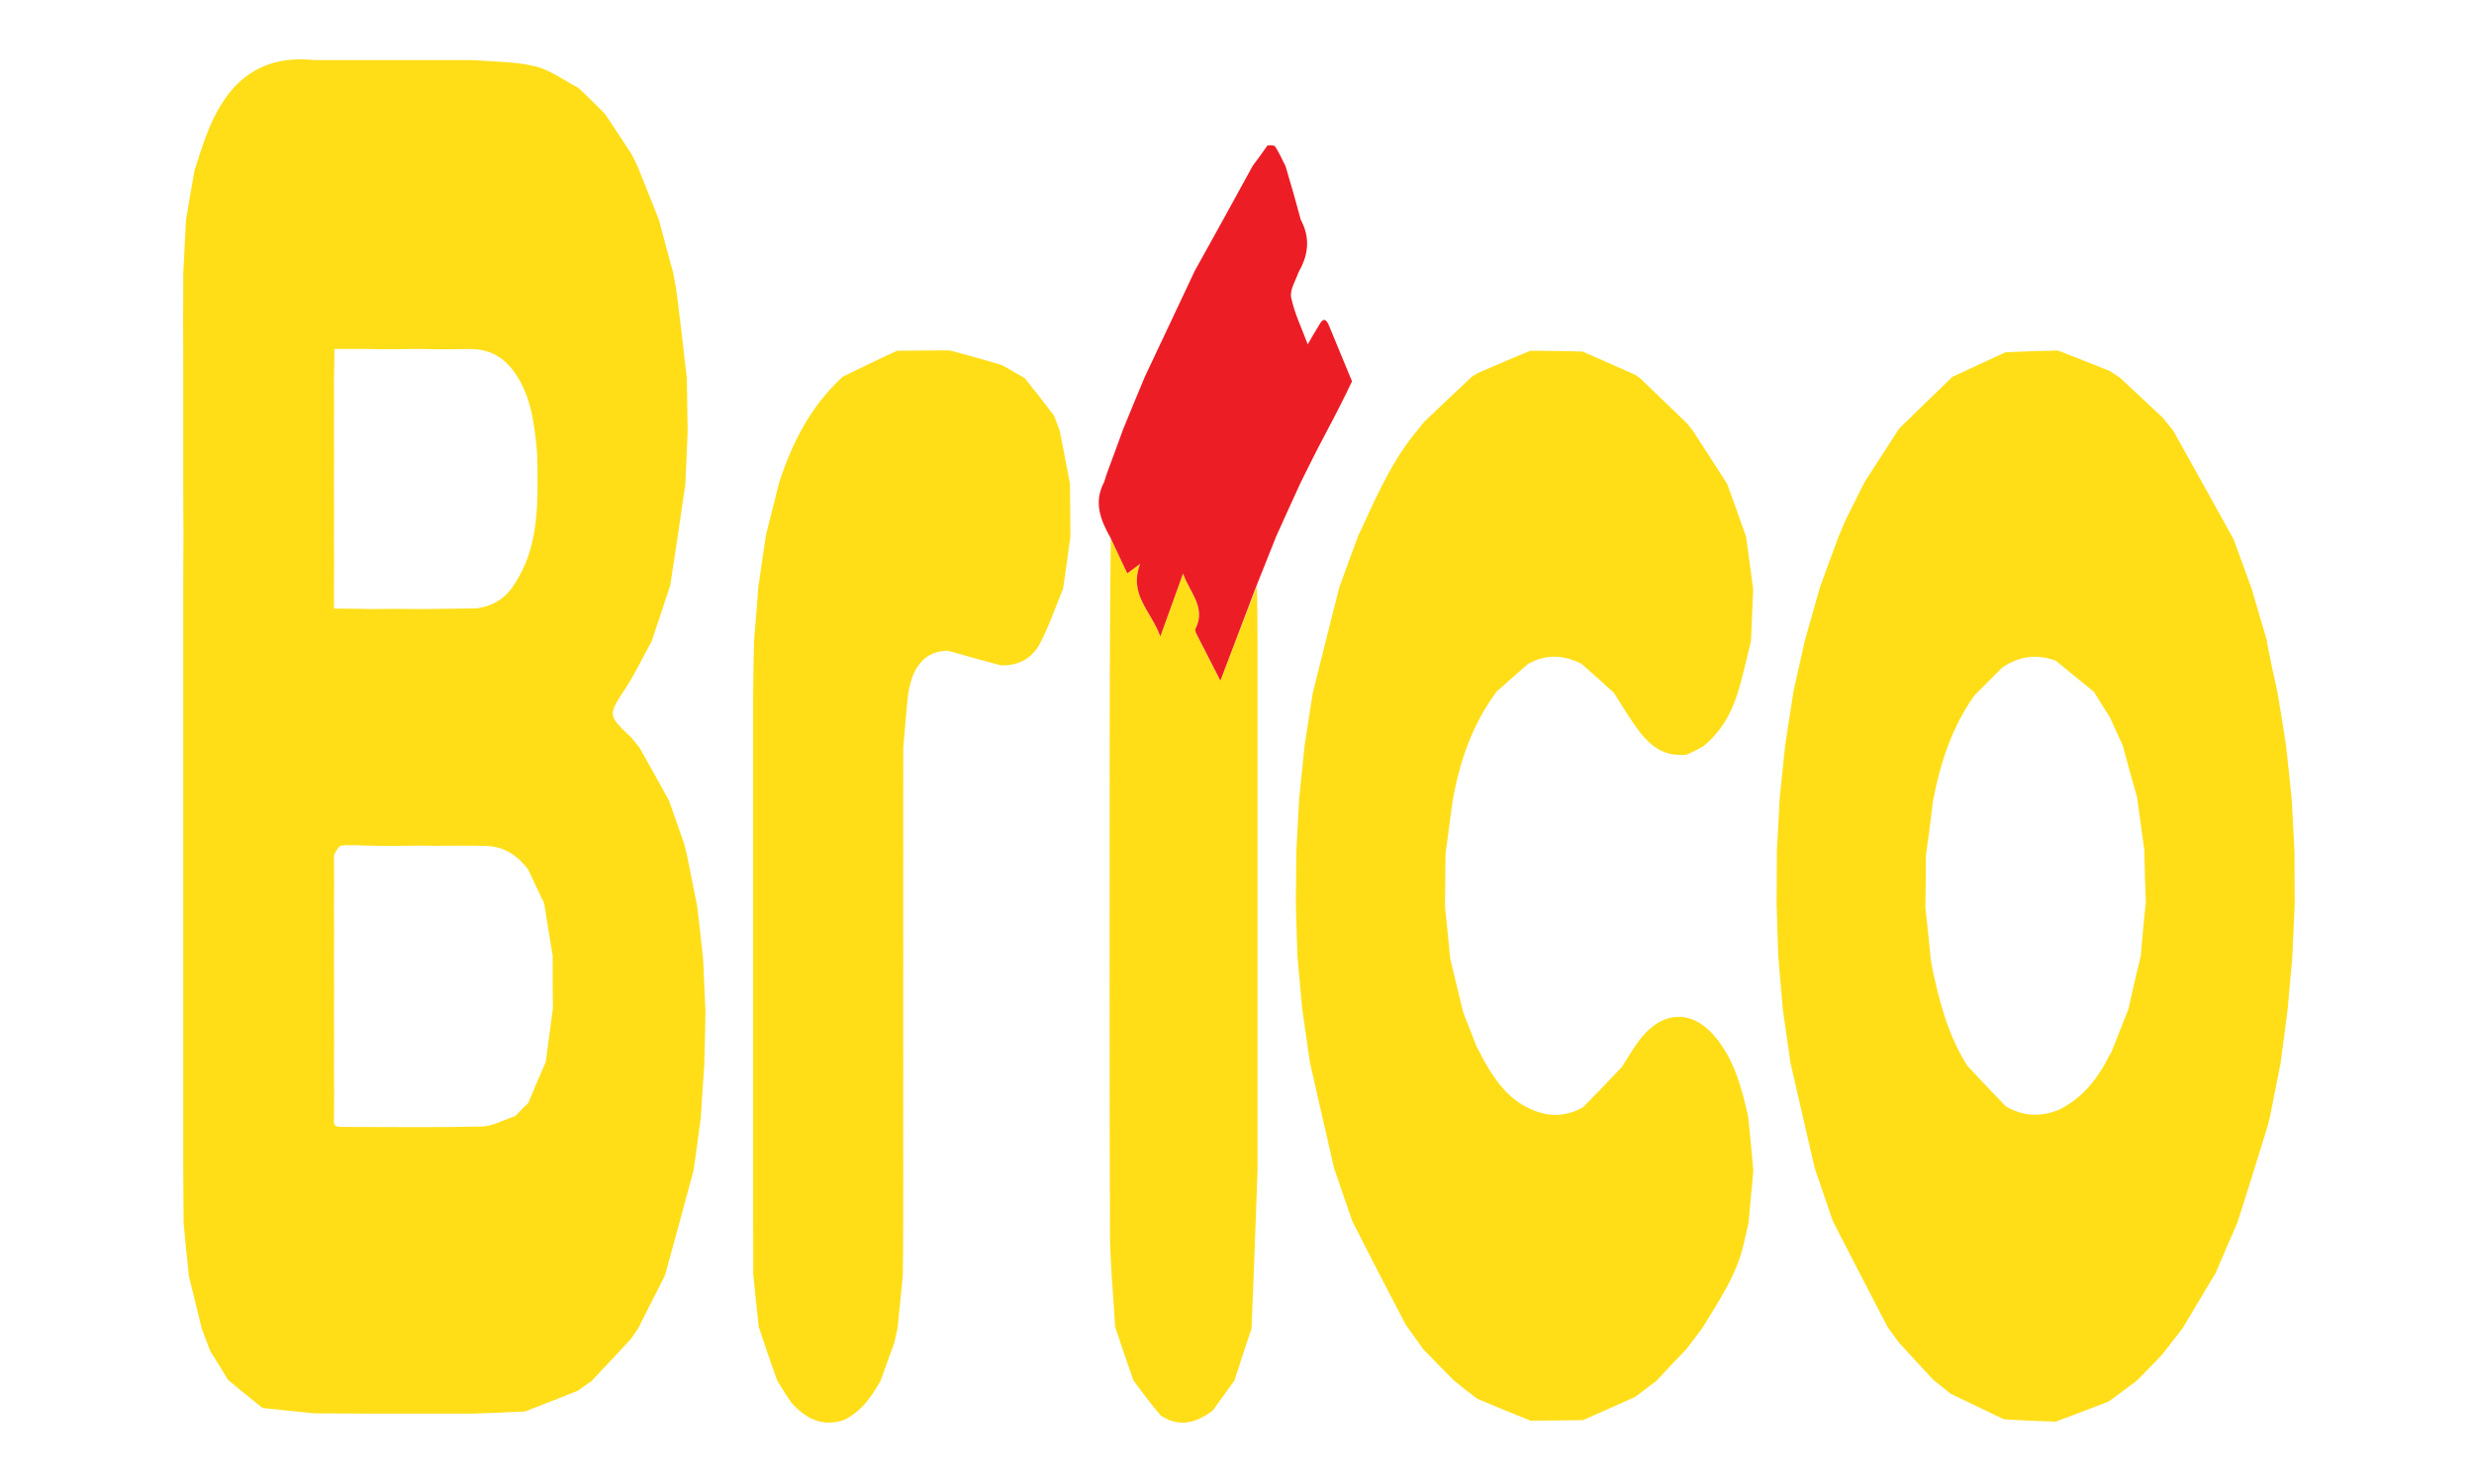
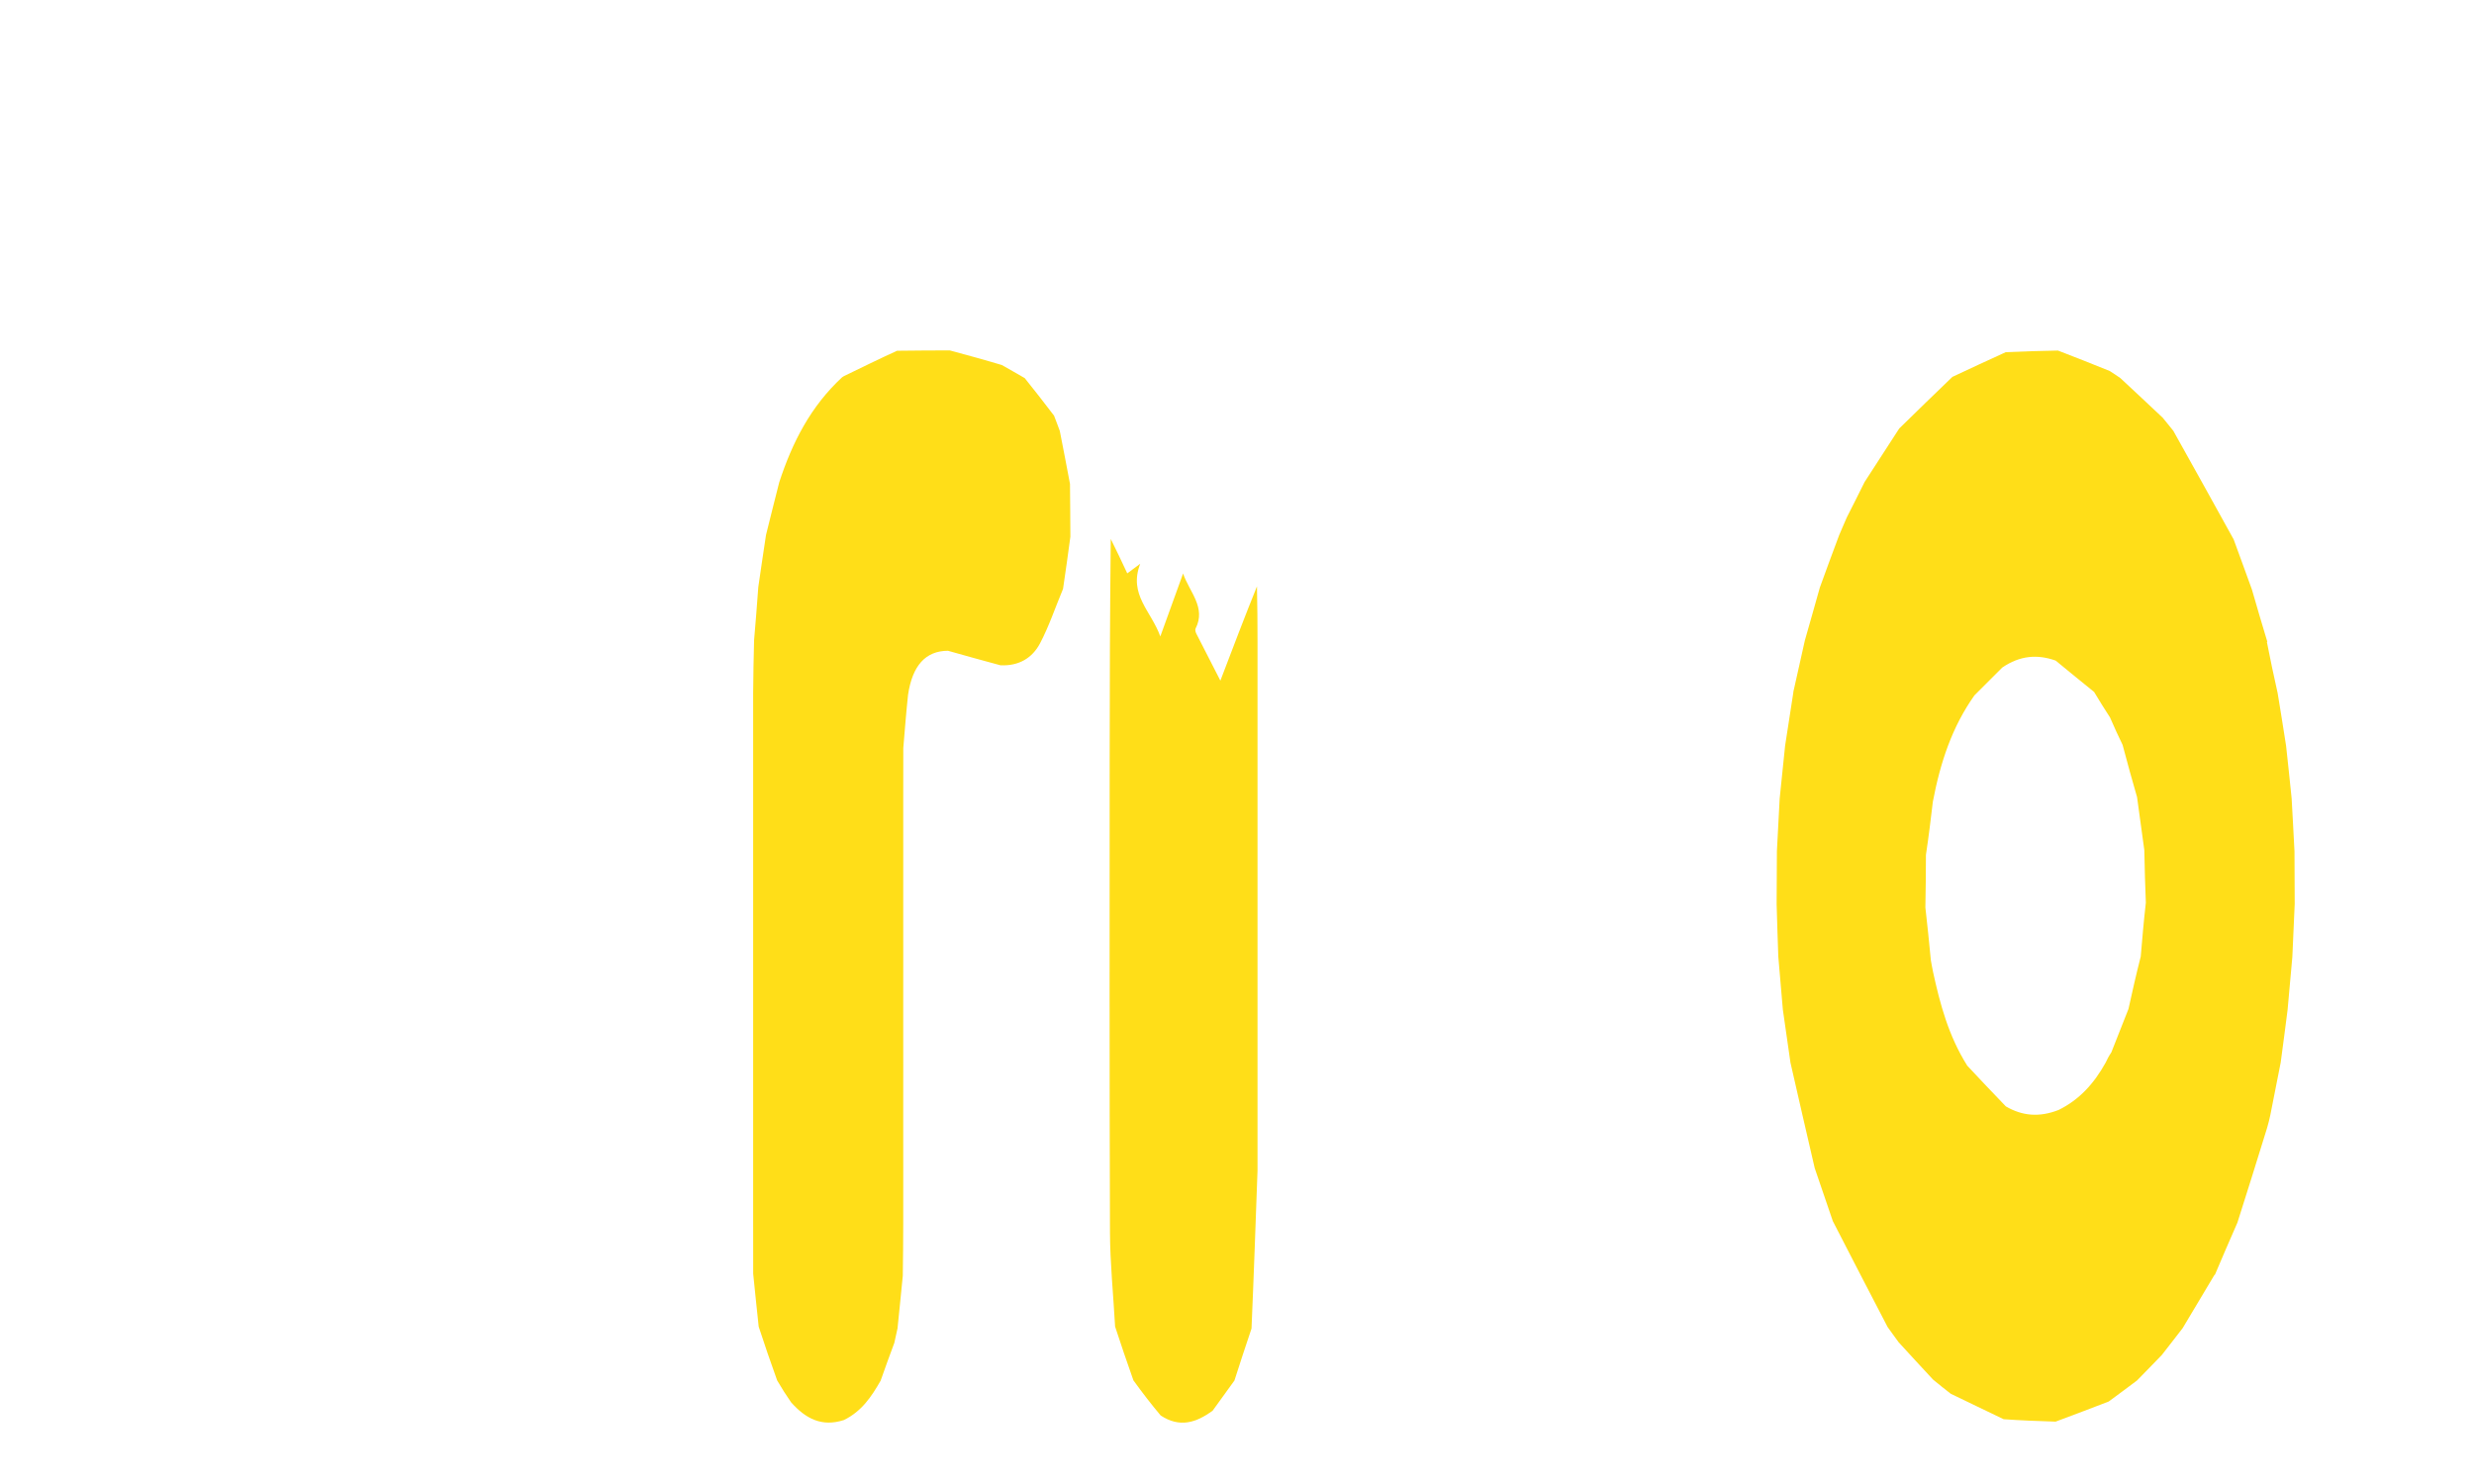
<svg xmlns="http://www.w3.org/2000/svg" width="500" height="300" viewBox="0 0 500 300" fill="none">
-   <path d="M37.042 55.124C37.209 51.479 37.416 48.08 37.598 44.438C38.148 41.02 38.722 37.847 39.308 34.462C40.28 31.501 41.112 28.699 42.225 26.013C46.093 16.68 52.42 10.991 63.481 12.149C67.115 12.135 70.502 12.161 74.137 12.147C77.778 12.134 81.171 12.161 84.812 12.148C88.447 12.134 91.835 12.16 95.47 12.148C99.854 12.487 104.094 12.431 108.094 13.386C111.099 14.103 113.794 16.119 116.895 17.769C118.858 19.623 120.553 21.264 122.311 23.078C124.129 25.845 125.883 28.439 127.667 31.205C128.084 32.088 128.471 32.8 128.886 33.7C130.327 37.327 131.741 40.765 133.158 44.404C134.114 48.054 135.066 51.503 136.062 55.174C136.343 56.781 136.634 58.159 136.808 59.551C137.505 65.115 138.167 70.683 138.81 76.497C138.855 80.129 138.931 83.513 138.971 87.144C138.815 90.793 138.697 94.195 138.52 97.828C137.5 104.773 136.539 111.488 135.455 118.364C134.164 122.198 132.994 125.871 131.699 129.676C129.879 132.911 128.374 136.138 126.449 139.09C122.851 144.605 122.749 144.538 127.687 149.211C128.231 149.907 128.727 150.455 129.276 151.18C131.283 154.787 133.237 158.217 135.203 161.847C136.24 164.844 137.264 167.641 138.283 170.609C138.437 171.318 138.597 171.855 138.776 172.612C139.504 176.234 140.213 179.638 140.919 183.277C141.322 186.902 141.729 190.289 142.107 193.924C142.258 197.565 142.438 200.958 142.577 204.599C142.495 208.236 142.454 211.627 142.337 215.256C142.067 218.902 141.872 222.311 141.629 225.939C141.147 229.549 140.714 232.938 140.191 236.507C138.242 243.689 136.384 250.694 134.395 257.825C132.555 261.422 130.847 264.893 129.007 268.462C128.487 269.217 128.099 269.875 127.557 270.622C124.855 273.51 122.306 276.307 119.592 279.154C118.619 279.826 117.811 280.449 116.818 281.127C113.199 282.564 109.766 283.947 106.086 285.337C102.456 285.511 99.073 285.676 95.453 285.769C91.832 285.747 88.448 285.797 84.825 285.772C81.176 285.746 77.767 285.795 74.121 285.771C70.512 285.728 67.14 285.757 63.526 285.715C59.917 285.342 56.55 285.04 53.045 284.628C50.645 282.711 48.385 280.903 46.066 278.921C44.826 276.851 43.645 274.956 42.465 273.06C41.933 271.629 41.402 270.198 40.78 268.598C39.877 264.994 39.063 261.56 38.168 257.933C37.778 254.325 37.471 250.909 37.108 247.28C37.062 243.67 37.071 240.275 37.04 236.631C37.027 232.992 37.054 229.601 37.04 225.962C37.026 222.318 37.053 218.921 37.04 215.276C37.027 211.637 37.054 208.246 37.04 204.607C37.026 200.963 37.053 197.566 37.04 193.922C37.027 190.282 37.054 186.891 37.04 183.253C37.026 179.609 37.053 176.211 37.04 172.567C37.027 168.928 37.054 165.536 37.04 161.898C37.026 158.254 37.053 154.857 37.04 151.212C37.027 147.573 37.054 144.181 37.04 140.543C37.026 136.899 37.053 133.502 37.04 129.857C37.027 126.218 37.054 122.826 37.04 119.188C37.026 115.544 37.053 112.147 37.08 108.255C37.054 104.369 37.027 100.978 37.04 97.339C37.053 93.694 37.026 90.297 37.04 86.652C37.054 83.014 37.027 79.623 37.04 75.984C37.053 72.339 37.026 68.942 37 65.545C37.027 62.153 37.054 58.762 37.042 55.124ZM73.959 170.932C72.308 170.911 70.645 170.771 69.012 170.936C68.49 170.989 68.05 171.849 67.499 172.833C67.526 176.219 67.553 179.605 67.502 183.486C67.528 186.888 67.555 190.289 67.502 194.183C67.528 197.57 67.555 200.957 67.501 204.84C67.528 208.241 67.555 211.642 67.502 215.537C67.529 218.923 67.556 222.31 67.506 226.149C67.203 228.032 68.497 227.817 69.664 227.817C78.903 227.816 88.144 227.952 97.378 227.734C99.534 227.683 101.662 226.436 104.129 225.636C104.898 224.818 105.667 224 106.751 222.981C107.868 220.332 108.985 217.684 110.299 214.672C110.748 211.231 111.198 207.79 111.739 203.857C111.706 200.467 111.673 197.077 111.699 193.219C111.131 189.81 110.563 186.401 109.986 182.604C108.937 180.434 107.889 178.265 106.737 175.756C104.662 173.012 101.952 171.163 98.506 171.03C94.023 170.857 89.525 171.061 84.557 170.95C81.183 171 77.809 171.049 73.959 170.932ZM74.902 123.125C78.283 123.093 81.664 123.062 85.537 123.122C88.957 123.08 92.377 123.037 96.237 122.995C99.119 122.608 101.56 121.46 103.524 118.766C108.023 112.375 108.7 105.079 108.631 97.09C108.583 94.885 108.691 92.664 108.456 90.48C107.919 85.493 107.386 80.477 104.341 75.79C102.304 72.719 99.653 70.692 95.379 70.557C91.947 70.599 88.516 70.641 84.599 70.538C81.192 70.588 77.786 70.637 73.904 70.542C71.812 70.542 69.719 70.542 67.574 70.542C67.574 72.672 67.574 74.442 67.492 76.707C67.519 80.111 67.547 83.516 67.5 87.413C67.525 90.797 67.549 94.18 67.492 98.061C67.519 101.466 67.547 104.871 67.501 108.77C67.525 112.153 67.549 115.536 67.493 119.395C67.493 120.587 67.493 121.78 67.493 123.042C70.045 123.042 72.229 123.042 74.902 123.125Z" fill="#FFDE18" />
  <path d="M463.146 161.436C463.361 165.053 463.517 168.458 463.719 172.092C463.753 175.717 463.741 179.114 463.763 182.759C463.617 186.407 463.438 189.807 463.287 193.437C462.976 197.087 462.636 200.507 462.326 204.146C461.881 207.757 461.406 211.15 460.935 214.777C460.236 218.418 459.533 221.824 458.827 225.454C458.64 226.369 458.455 227.06 458.157 228.097C456.129 234.636 454.213 240.829 452.186 247.161C450.598 250.756 449.12 254.212 447.65 257.673C447.657 257.678 447.662 257.675 447.513 257.783C445.332 261.392 443.3 264.894 441.119 268.491C439.672 270.332 438.373 272.077 436.921 273.904C435.196 275.662 433.626 277.337 431.892 279.074C429.937 280.519 428.147 281.902 426.168 283.328C422.55 284.706 419.119 286.041 415.443 287.391C411.824 287.279 408.451 287.153 404.936 286.902C401.32 285.147 397.849 283.516 394.251 281.757C393.004 280.768 391.883 279.907 390.671 278.891C388.312 276.327 386.044 273.918 383.718 271.344C382.951 270.264 382.242 269.349 381.485 268.258C377.766 261.073 374.095 254.063 370.416 246.851C369.195 243.216 367.983 239.784 366.756 236.138C365.105 228.96 363.469 221.995 361.852 214.803C361.346 211.164 360.822 207.752 360.317 204.099C360.019 200.448 359.7 197.037 359.398 193.38C359.281 189.762 359.149 186.39 359.059 182.771C359.091 179.119 359.082 175.716 359.115 172.07C359.316 168.436 359.474 165.045 359.675 161.427C360.051 157.788 360.384 154.376 360.773 150.75C361.336 147.123 361.845 143.709 362.41 140.161C362.458 139.836 362.449 139.645 362.572 139.279C363.348 135.953 363.992 132.801 364.757 129.498C365.816 125.876 366.755 122.405 367.795 118.768C369.121 115.166 370.345 111.731 371.7 108.174C372.257 106.936 372.683 105.819 373.254 104.574C374.504 102.16 375.608 99.874 376.832 97.448C379.179 93.835 381.405 90.365 383.701 86.834C383.77 86.774 383.819 86.599 383.971 86.493C387.551 83.008 390.979 79.628 394.581 76.191C398.214 74.498 401.672 72.862 405.365 71.194C408.972 71.042 412.343 70.923 415.912 70.867C419.5 72.252 422.891 73.573 426.393 75.01C427.143 75.51 427.783 75.893 428.522 76.428C431.423 79.15 434.225 81.72 437.092 84.45C437.826 85.378 438.497 86.146 439.227 87.087C443.327 94.456 447.368 101.654 451.429 109.049C452.67 112.488 453.889 115.73 455.119 119.183C456.16 122.836 457.192 126.276 458.224 129.716C458.224 129.716 458.163 129.772 458.149 129.813C458.825 133.23 459.514 136.606 460.323 140.144C460.94 143.732 461.436 147.158 462.022 150.777C462.436 154.389 462.761 157.806 463.146 161.436ZM428.983 150.586C428.155 148.852 427.326 147.117 426.433 145.028C425.403 143.426 424.373 141.824 423.219 139.877C420.728 137.862 418.237 135.846 415.455 133.543C411.755 132.234 408.253 132.499 404.659 134.949C402.875 136.733 401.091 138.517 399.044 140.563C394.544 146.902 392.152 154.071 390.636 162.054C390.228 165.489 389.82 168.925 389.234 172.825C389.22 176.212 389.206 179.6 389.123 183.461C389.5 186.871 389.878 190.282 390.229 194.112C390.375 194.897 390.501 195.687 390.67 196.467C392.089 202.984 393.792 209.398 397.586 215.435C400.081 218.096 402.576 220.758 405.387 223.666C408.699 225.594 412.133 225.92 416.051 224.382C420.215 222.335 423.174 219.095 425.558 214.81C425.847 214.198 426.137 213.585 426.71 212.728C427.811 209.933 428.912 207.139 430.169 203.965C430.926 200.553 431.683 197.141 432.646 193.37C432.939 189.9 433.233 186.431 433.678 182.491C433.555 179.102 433.432 175.714 433.369 171.846C432.893 168.426 432.417 165.007 431.902 161.139C430.933 157.751 429.964 154.364 428.983 150.586Z" fill="#FFDE18" />
  <path d="M234.567 286.143C232.653 283.857 230.925 281.621 229.065 279.048C227.74 275.276 226.549 271.841 225.364 268.178C225.007 261.666 224.35 255.382 224.328 249.097C224.214 217.365 224.256 185.631 224.265 153.899C224.269 138.879 224.322 123.858 224.487 108.956C225.664 111.301 226.707 113.529 227.823 115.911C228.657 115.292 229.278 114.831 230.44 113.968C228.027 120.222 232.684 123.53 234.5 128.664C236.241 123.85 237.672 119.893 239.103 115.937C240.38 119.682 243.802 122.802 241.629 127.061C241.501 127.312 241.619 127.774 241.766 128.066C243.349 131.203 244.961 134.325 246.64 137.597C249.17 130.951 251.583 124.613 254.037 118.534C254.114 122.398 254.15 126.003 254.148 129.857C254.135 133.502 254.161 136.899 254.148 140.544C254.135 144.181 254.161 147.572 254.148 151.211C254.136 154.856 254.161 158.254 254.148 161.899C254.135 165.536 254.161 168.927 254.148 172.566C254.136 176.211 254.161 179.609 254.148 183.254C254.135 186.891 254.161 190.282 254.148 193.921C254.136 197.566 254.161 200.964 254.148 204.608C254.135 208.246 254.161 211.637 254.148 215.275C254.136 218.921 254.161 222.318 254.148 225.963C254.134 229.601 254.16 232.991 254.148 236.629C253.755 247.391 253.4 257.904 252.932 268.58C251.705 272.19 250.592 275.638 249.479 279.086C248.041 281.065 246.604 283.043 245.082 285.17C241.755 287.619 238.406 288.679 234.567 286.143Z" fill="#FFDE18" />
-   <path d="M287.693 272.817C286.563 271.233 285.434 269.65 284.102 267.792C280.37 260.701 276.841 253.885 273.302 246.867C272.07 243.237 270.847 239.809 269.622 236.168C267.991 228.983 266.361 222.01 264.749 214.815C264.236 211.179 263.703 207.766 263.197 204.116C262.879 200.47 262.536 197.061 262.218 193.404C262.112 189.768 261.979 186.38 261.9 182.747C261.95 179.116 261.946 175.728 261.997 172.098C262.207 168.447 262.363 165.039 262.569 161.4C262.949 157.773 263.278 154.376 263.66 150.76C264.224 147.123 264.735 143.705 265.313 140.085C267.11 132.903 268.841 125.923 270.666 118.768C271.983 115.154 273.206 111.716 274.565 108.151C274.98 107.373 275.242 106.713 275.539 106.069C278.637 99.368 281.663 92.625 286.618 86.8C287.073 86.225 287.399 85.765 287.884 85.224C291.118 82.167 294.194 79.192 297.436 76.18C297.868 75.932 298.134 75.721 298.567 75.455C302.174 73.9 305.616 72.399 309.29 70.911C312.914 70.934 316.305 70.944 319.847 71.075C323.466 72.68 326.932 74.164 330.477 75.771C330.812 76.021 331.069 76.146 331.422 76.427C334.677 79.562 337.834 82.543 341.029 85.672C341.407 86.186 341.748 86.552 342.144 87.091C344.47 90.708 346.742 94.151 349.048 97.785C350.35 101.401 351.618 104.826 352.88 108.466C353.368 112.098 353.862 115.516 354.319 119.177C354.147 122.817 354.013 126.214 353.878 129.611C352.97 133.193 352.228 136.828 351.11 140.342C349.839 144.336 347.806 147.948 344.22 150.881C342.986 151.58 342.021 152.079 340.825 152.566C335.624 153.102 332.761 150.058 330.274 146.435C328.882 144.407 327.589 142.312 326.194 140.073C324.007 138.046 321.878 136.193 319.622 134.193C315.977 132.365 312.474 132.174 308.812 134.222C306.628 136.099 304.626 137.91 302.468 139.813C297.57 146.412 295.02 153.795 293.588 161.856C293.083 165.478 292.646 168.896 292.146 172.557C292.08 176.203 292.077 179.605 292.041 183.246C292.384 186.88 292.76 190.276 293.118 193.891C293.965 197.528 294.831 200.946 295.698 204.571C296.593 206.955 297.487 209.132 298.395 211.494C299.056 212.815 299.704 213.952 300.405 215.27C302.626 219.009 305.092 222.265 309.218 224.147C312.892 225.851 316.343 225.799 319.899 223.879C322.642 221.112 325.22 218.392 327.798 215.672C328.999 213.825 330.077 211.882 331.423 210.148C336.19 204.005 342.361 204.036 347.116 210.193C350.562 214.654 352.024 219.949 353.311 225.744C353.703 229.574 354.048 232.981 354.352 236.618C354.019 240.257 353.727 243.666 353.378 247.28C353.043 248.687 352.745 249.885 352.493 251.093C351.146 257.547 347.44 262.864 344.031 268.487C342.93 269.917 341.978 271.254 340.868 272.68C338.735 274.889 336.76 277.008 334.785 279.127C333.409 280.161 332.033 281.194 330.52 282.356C326.953 283.991 323.523 285.498 319.91 287.086C316.318 287.167 312.909 287.169 309.274 287.184C305.626 285.743 302.204 284.289 298.598 282.79C296.935 281.566 295.456 280.386 293.733 278.981C291.556 276.776 289.624 274.796 287.693 272.817Z" fill="#FFDE18" />
  <path d="M177.975 279.114C176.155 282.294 174.166 285.316 170.547 287.071C166.049 288.527 162.79 286.758 159.873 283.477C158.882 282.059 158.047 280.724 157.066 279.059C155.719 275.293 154.518 271.856 153.333 268.191C152.96 264.558 152.573 261.153 152.222 257.5C152.231 253.854 152.204 250.456 152.215 246.811C152.228 243.174 152.202 239.785 152.214 236.147C152.227 232.5 152.202 229.102 152.215 225.457C152.228 221.82 152.202 218.43 152.214 214.792C152.227 211.145 152.202 207.747 152.215 204.102C152.228 200.465 152.202 197.075 152.214 193.437C152.227 189.791 152.202 186.392 152.215 182.747C152.228 179.11 152.202 175.72 152.214 172.082C152.227 168.436 152.202 165.038 152.215 161.392C152.228 157.755 152.203 154.365 152.214 150.727C152.227 147.081 152.202 143.682 152.215 140.037C152.269 136.402 152.285 133.015 152.402 129.435C152.735 125.803 152.968 122.364 153.252 118.703C153.782 115.1 154.261 111.719 154.81 108.156C155.717 104.542 156.554 101.11 157.478 97.521C160.128 89.384 163.879 82.113 170.182 76.279C170.278 76.254 170.398 76.095 170.561 76.036C174.169 74.284 177.613 72.59 181.291 70.908C184.927 70.874 188.328 70.829 191.942 70.835C195.554 71.811 198.955 72.734 202.472 73.793C204.061 74.714 205.533 75.5 207.103 76.441C209.137 79.013 211.073 81.429 213.025 84.028C213.423 85.111 213.805 86.011 214.188 87.118C214.883 90.743 215.579 94.162 216.248 97.829C216.271 101.474 216.322 104.871 216.326 108.498C215.831 112.11 215.383 115.492 214.843 119.043C213.255 122.844 212.009 126.609 210.186 130.069C208.639 133.006 205.912 134.679 202.184 134.488C198.57 133.503 195.154 132.58 191.583 131.557C187.038 131.581 184.403 134.563 183.523 140.43C183.134 144.057 182.869 147.515 182.558 151.22C182.539 154.857 182.566 158.248 182.545 161.886C182.529 165.532 182.561 168.931 182.549 172.577C182.535 176.214 182.564 179.604 182.545 183.241C182.529 186.887 182.561 190.286 182.55 193.932C182.535 197.569 182.564 200.958 182.544 204.595C182.528 208.241 182.561 211.641 182.55 215.287C182.535 218.923 182.564 222.313 182.544 225.95C182.528 229.596 182.561 232.996 182.55 236.642C182.535 240.278 182.564 243.668 182.545 247.305C182.517 250.94 182.536 254.328 182.456 257.909C182.073 261.53 181.789 264.957 181.392 268.54C181.14 269.563 181.001 270.432 180.746 271.466C179.745 274.126 178.86 276.62 177.975 279.114Z" fill="#FFDE18" />
-   <path d="M253.997 118.276C251.584 124.613 249.172 130.951 246.641 137.597C244.962 134.325 243.35 131.203 241.767 128.066C241.62 127.774 241.503 127.312 241.63 127.061C243.803 122.801 240.381 119.682 239.105 115.937C237.674 119.893 236.243 123.85 234.502 128.664C232.686 123.53 228.029 120.222 230.441 113.968C229.28 114.83 228.658 115.292 227.824 115.911C226.709 113.529 225.665 111.301 224.448 108.758C222.339 104.988 220.997 101.469 223.167 97.411C223.438 96.552 223.628 95.855 223.958 95.014C225.027 92.213 225.956 89.557 227 86.748C228.492 83.144 229.87 79.695 231.39 76.128C234.797 68.966 238.062 61.92 241.466 54.756C245.457 47.608 249.308 40.58 253.159 33.551C254.142 32.227 255.124 30.902 256.156 29.407C256.731 29.363 257.517 29.319 257.733 29.65C258.485 30.796 259.04 32.073 259.822 33.619C260.946 37.361 261.917 40.783 262.884 44.402C264.831 48.072 264.472 51.484 262.462 54.974C261.816 56.798 260.626 58.65 260.952 60.178C261.638 63.393 263.12 66.437 264.298 69.613C264.945 68.473 265.709 67.127 266.618 65.676C267.343 64.346 267.938 64.305 268.558 65.743C270.121 69.591 271.678 73.243 273.247 77.083C271.637 80.469 270.015 83.666 268.253 86.972C267.54 88.279 266.97 89.477 266.257 90.787C265.055 93.102 263.997 95.305 262.823 97.644C261.143 101.278 259.578 104.776 257.915 108.445C256.544 111.836 255.271 115.056 253.997 118.276Z" fill="#ED1D25" />
</svg>